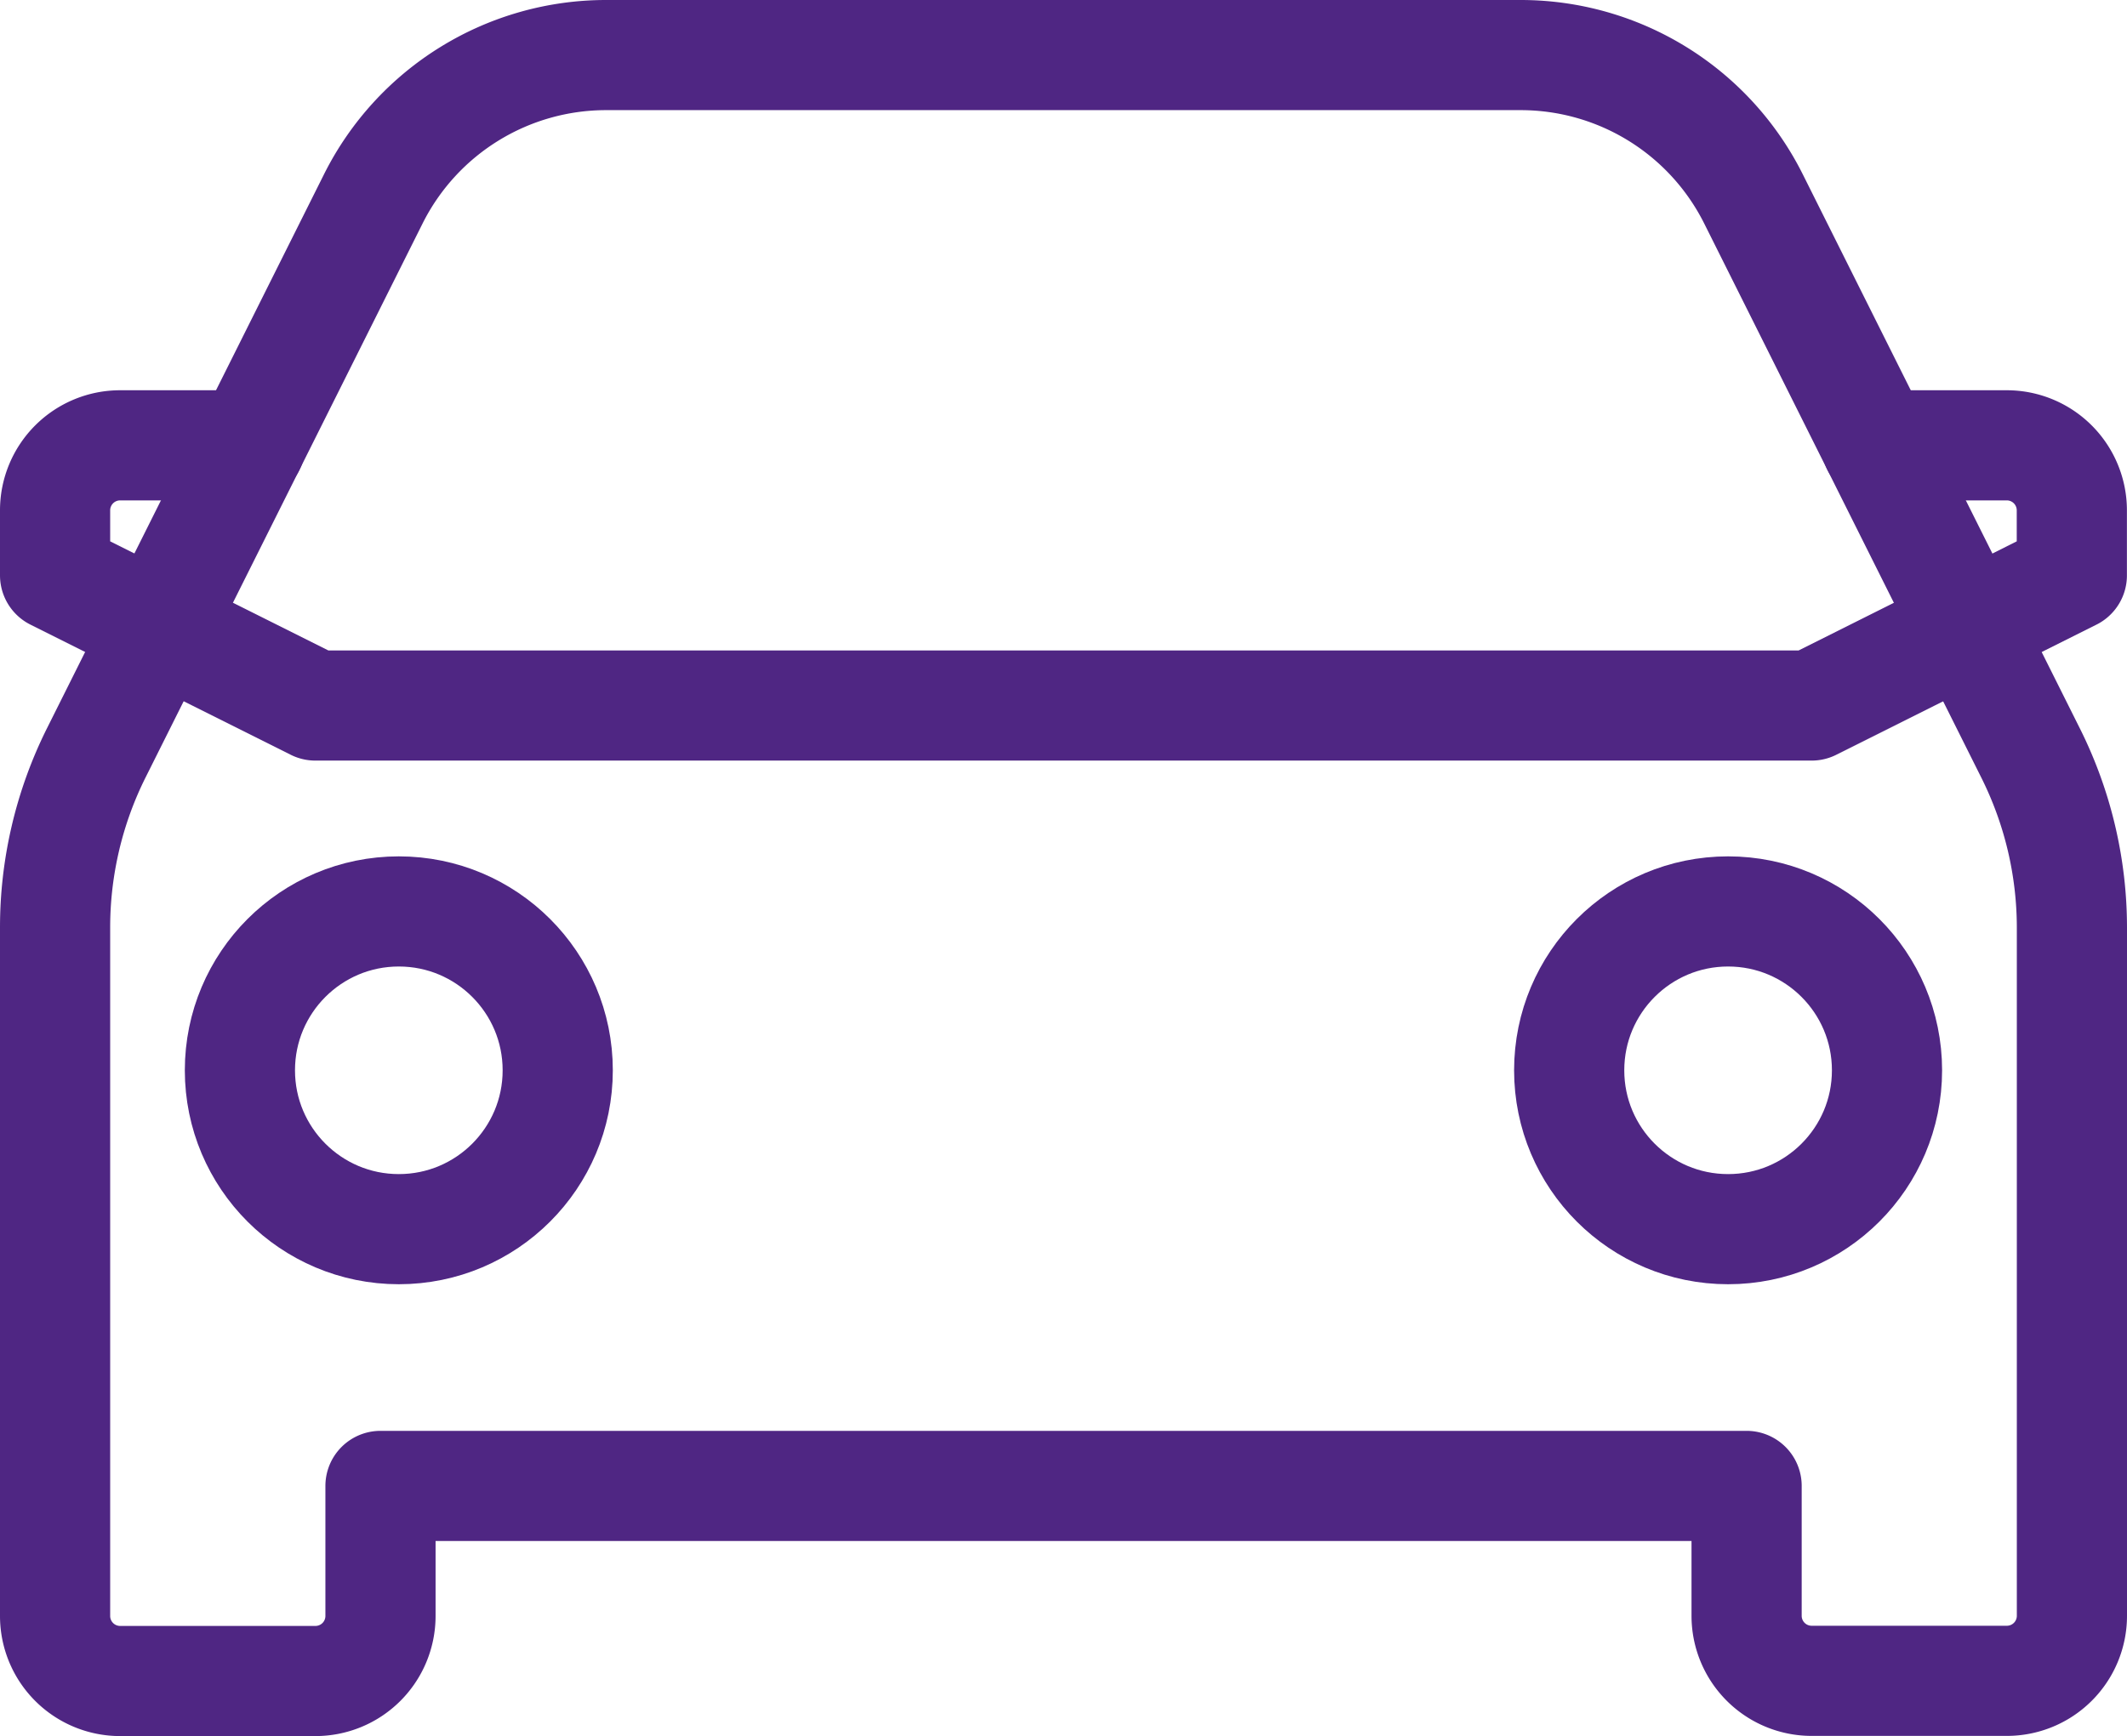
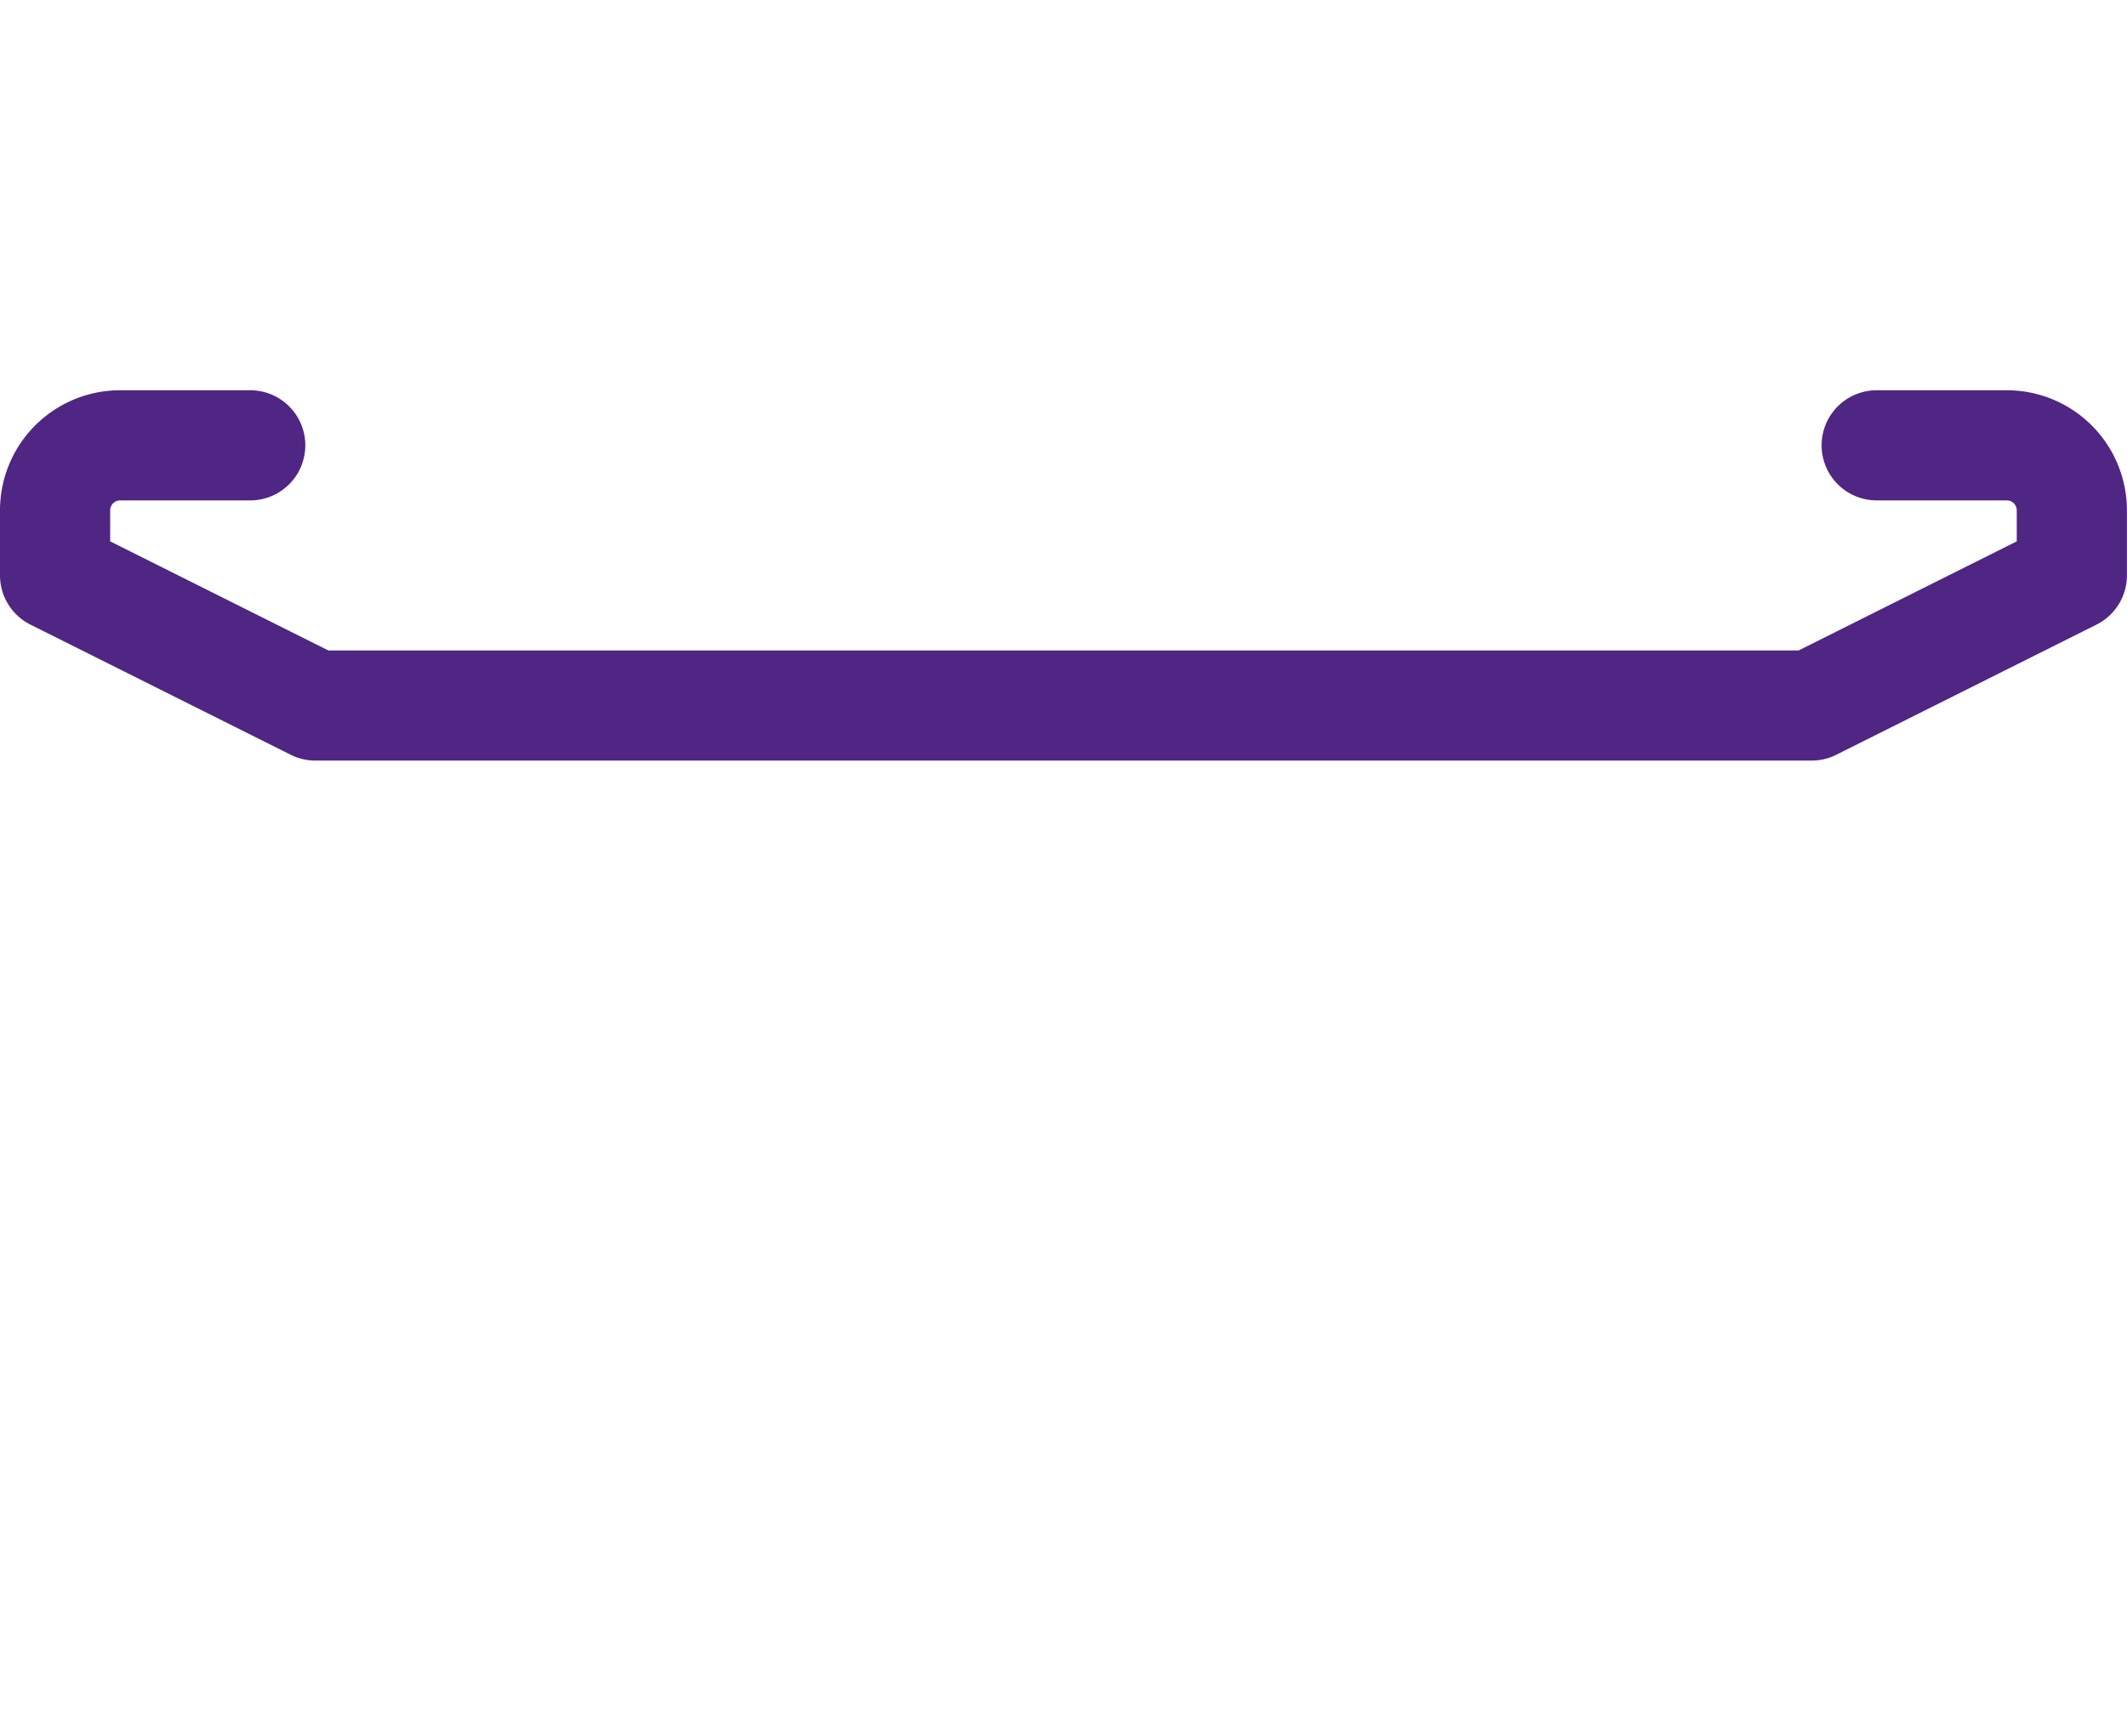
<svg xmlns="http://www.w3.org/2000/svg" width="24.133" height="19.704" viewBox="0 0 24.133 19.704">
  <g id="icon-parking" transform="translate(-125.375 -17.375)">
-     <path id="Path_145" data-name="Path 145" d="M48.883,27.9v7.813a.738.738,0,0,1-.738.738H45.93a.738.738,0,0,1-.738-.738V34.239h-15.5v1.476a.738.738,0,0,1-.738.738H26.738A.738.738,0,0,1,26,35.716V27.9a4.434,4.434,0,0,1,.467-1.98l3.145-6.291A2.953,2.953,0,0,1,32.254,18H42.629a2.953,2.953,0,0,1,2.641,1.632l3.145,6.291A4.434,4.434,0,0,1,48.883,27.9Z" transform="translate(100 0)" fill="none" stroke="#4f2683" stroke-linecap="round" stroke-linejoin="round" stroke-width="1.25" />
    <path id="Path_146" data-name="Path 146" d="M46.668,24h1.476a.738.738,0,0,1,.738.738v.738L45.93,26.953H28.953L26,25.476v-.738A.738.738,0,0,1,26.738,24h1.476" transform="translate(100 -1.571)" fill="none" stroke="#4f2683" stroke-linecap="round" stroke-linejoin="round" stroke-width="1.25" />
-     <circle id="Ellipse_28" data-name="Ellipse 28" cx="1.803" cy="1.803" r="1.803" transform="translate(143.179 27.719)" fill="none" stroke="#4f2683" stroke-linecap="round" stroke-linejoin="round" stroke-width="1.25" />
-     <circle id="Ellipse_29" data-name="Ellipse 29" cx="1.803" cy="1.803" r="1.803" transform="translate(128.097 27.719)" fill="none" stroke="#4f2683" stroke-linecap="round" stroke-linejoin="round" stroke-width="1.25" />
  </g>
</svg>